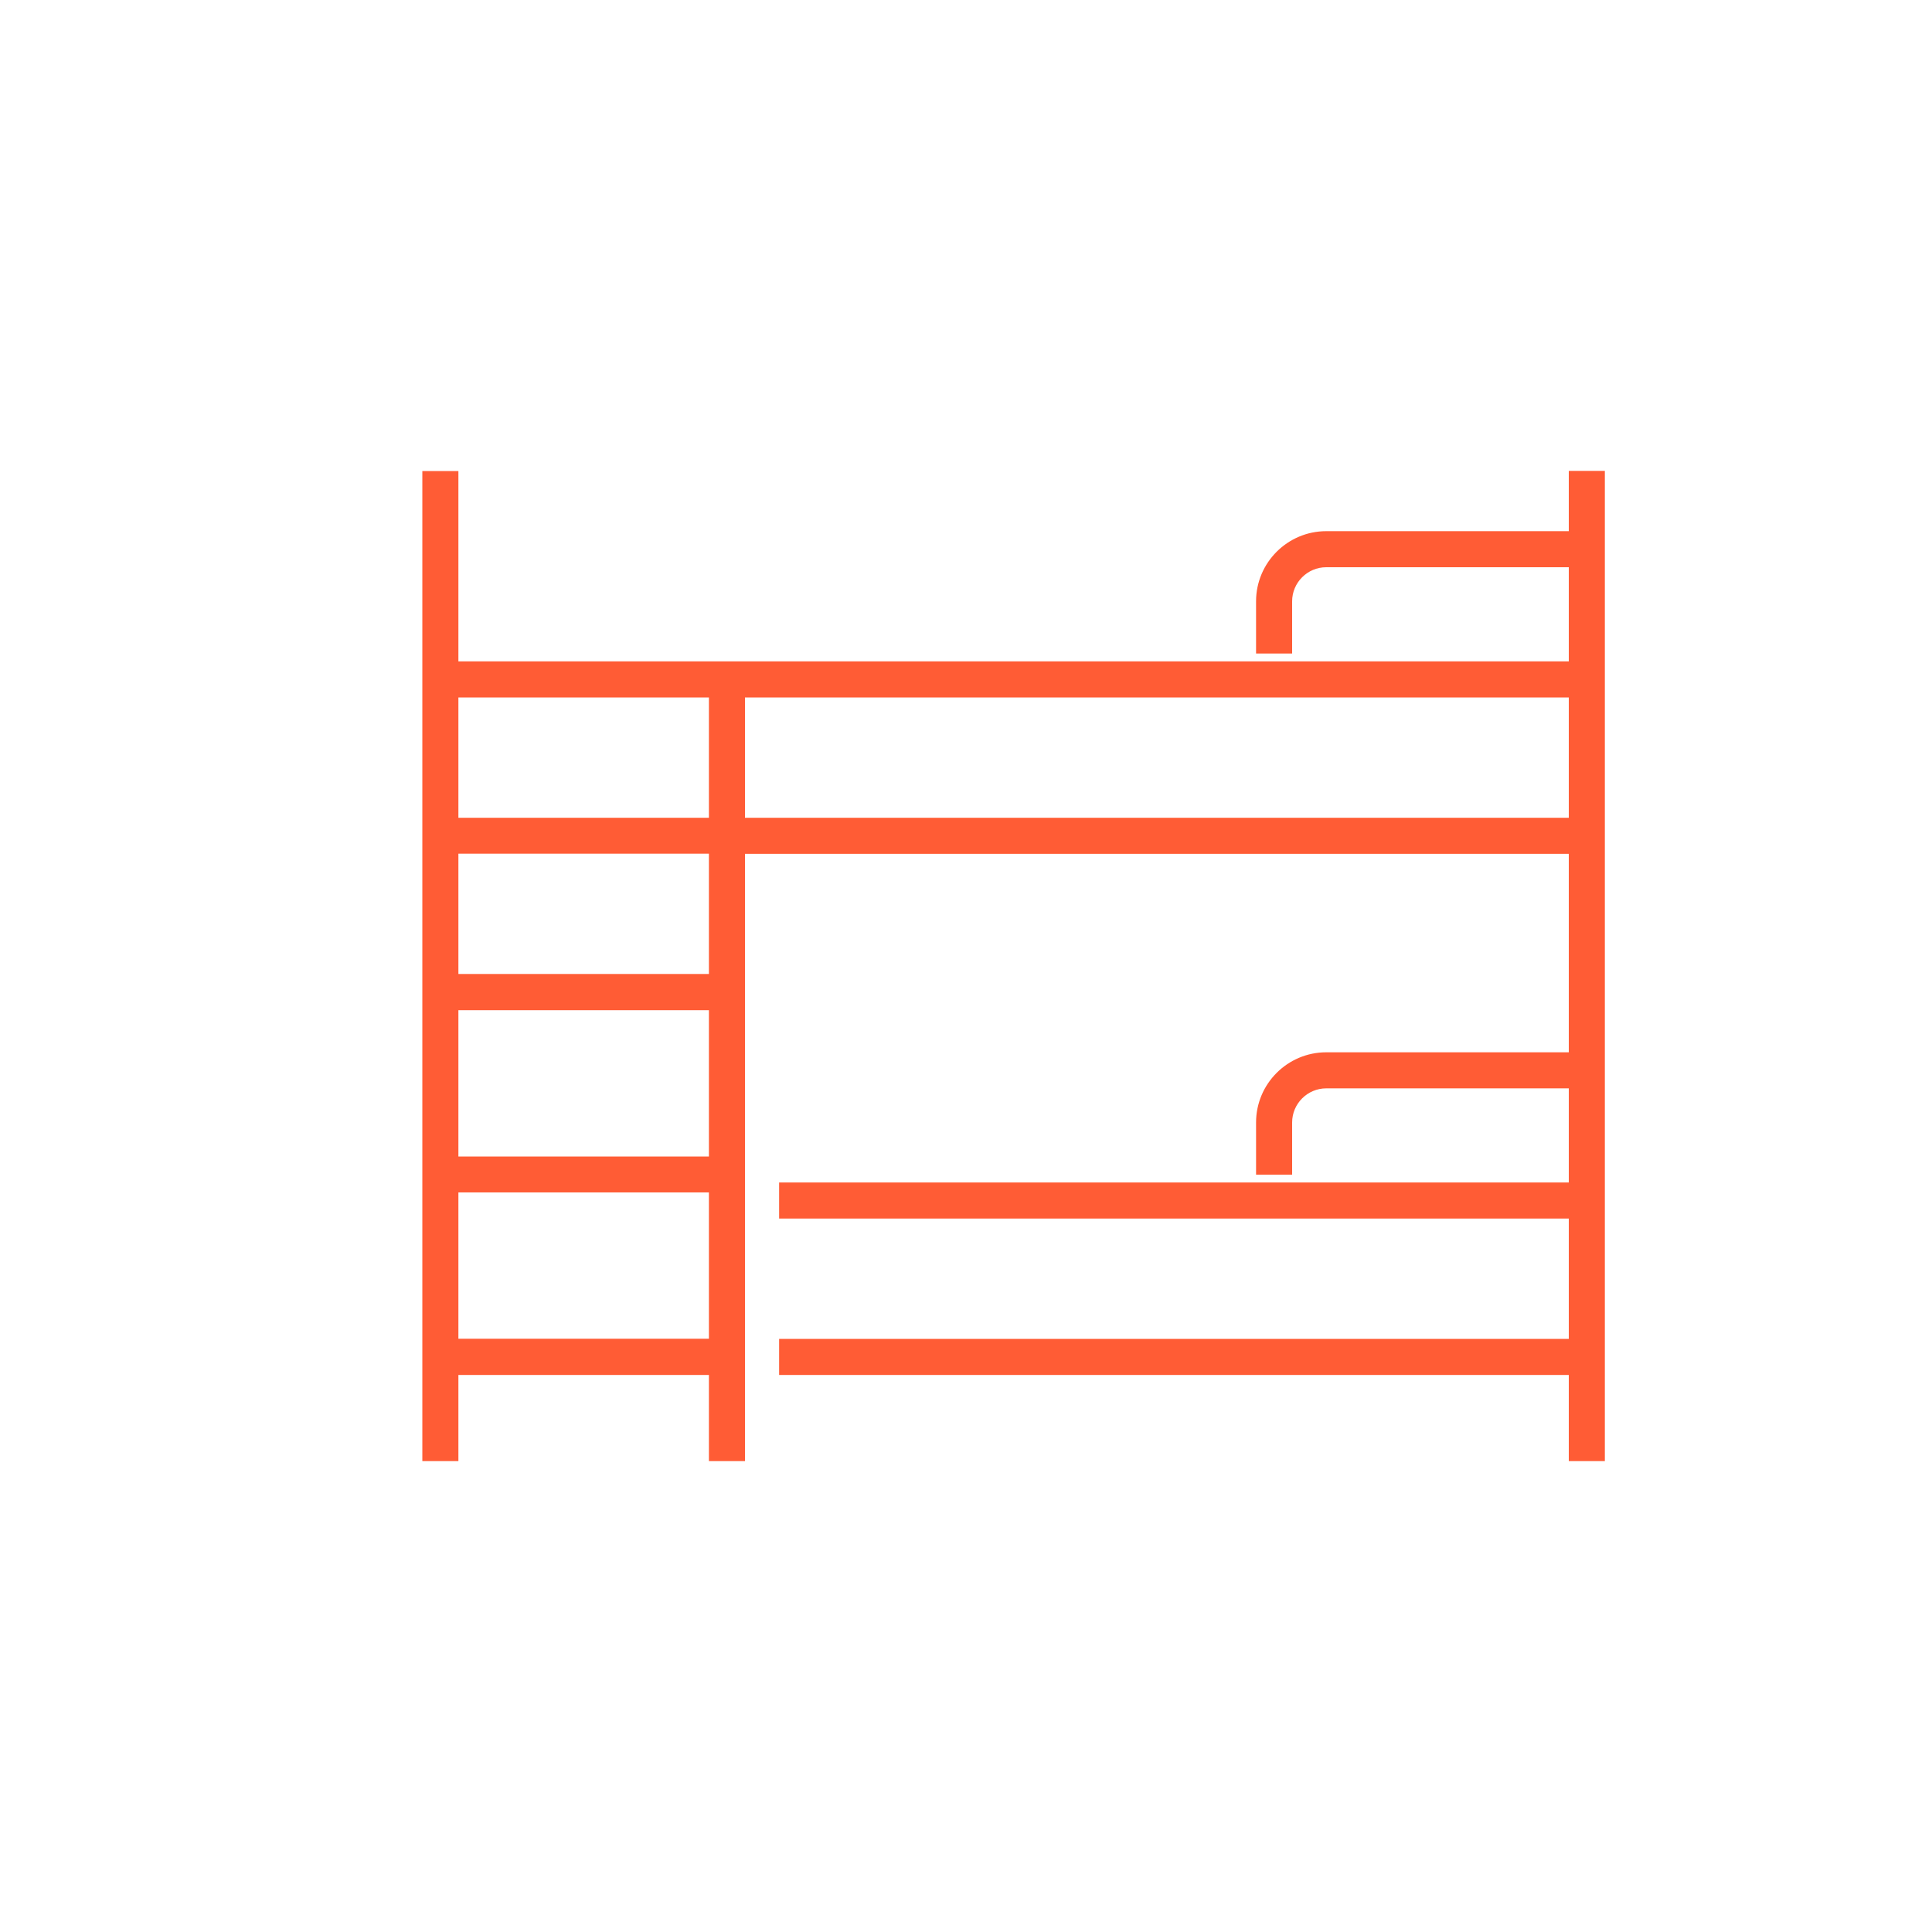
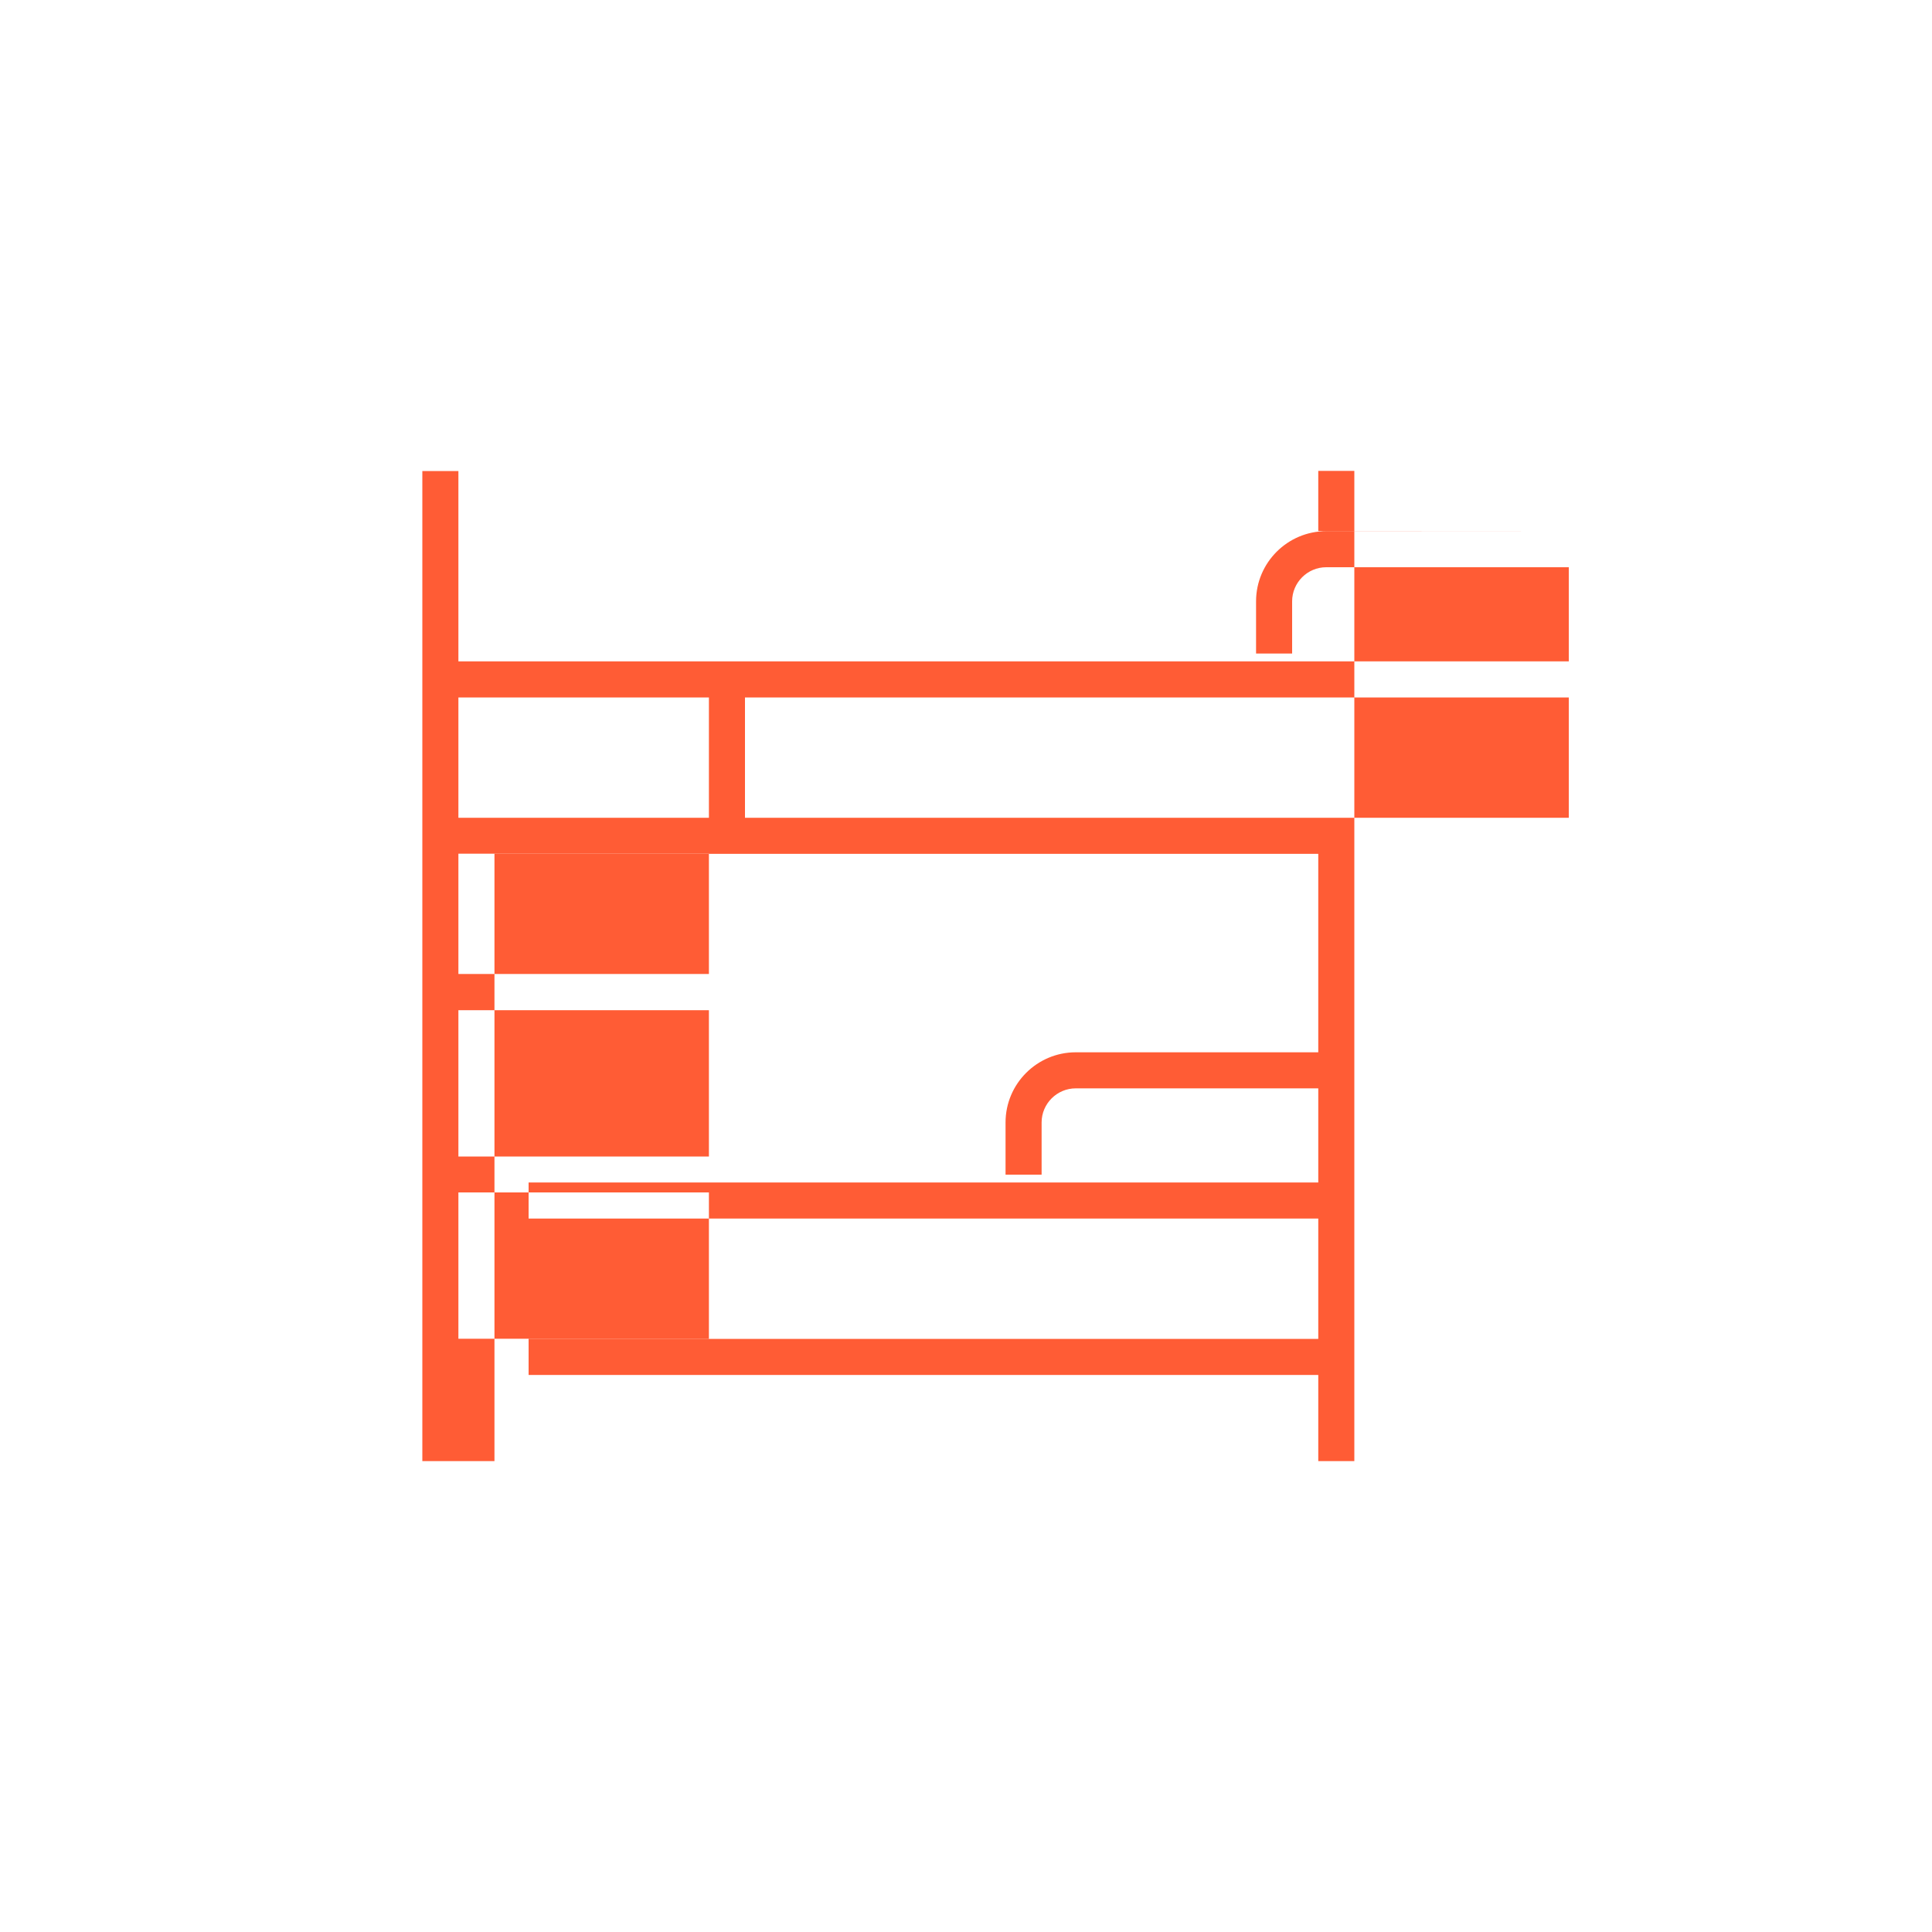
<svg xmlns="http://www.w3.org/2000/svg" id="Group_4384" data-name="Group 4384" viewBox="0 0 150 150">
  <defs>
    <style>
      .cls-1 {
        fill: #ff5c35;
        stroke-width: 0px;
      }
    </style>
  </defs>
-   <path class="cls-1" d="M121.8,41.24h-18.83c-3,0-5.45,2.44-5.45,5.45v4.05h2.8v-4.05c0-1.46,1.19-2.65,2.65-2.65h18.83v7.31H35.59v-14.78h-2.8v76.87h2.8v-6.69h19.45v6.69h2.8v-47.15h63.96v15.41h-18.83c-3,0-5.45,2.44-5.45,5.45v4.05h2.8v-4.05c0-1.46,1.19-2.65,2.65-2.65h18.83v7.31h-61.31v2.8h61.31v9.34h-61.31v2.8h61.31v6.69h2.8V36.56h-2.8v4.67ZM55.04,103.94h-19.45v-11.36h19.45v11.36ZM55.04,89.79h-19.45v-11.36h19.45v11.36ZM55.04,75.62h-19.45v-9.34h19.45v9.34ZM55.04,63.49h-19.45v-9.34h19.45v9.34ZM121.8,63.49h-63.96v-9.34h63.96v9.34Z" />
+   <path class="cls-1" d="M121.8,41.24h-18.83c-3,0-5.45,2.44-5.45,5.45v4.05h2.8v-4.05c0-1.46,1.19-2.65,2.65-2.65h18.83v7.31H35.59v-14.78h-2.8v76.87h2.8v-6.69v6.69h2.8v-47.15h63.96v15.41h-18.83c-3,0-5.45,2.44-5.45,5.45v4.05h2.8v-4.05c0-1.46,1.19-2.65,2.65-2.65h18.83v7.31h-61.31v2.8h61.31v9.34h-61.31v2.8h61.31v6.69h2.8V36.56h-2.8v4.67ZM55.04,103.94h-19.45v-11.36h19.45v11.36ZM55.04,89.79h-19.45v-11.36h19.45v11.36ZM55.04,75.62h-19.45v-9.34h19.45v9.34ZM55.04,63.49h-19.45v-9.34h19.45v9.34ZM121.8,63.49h-63.96v-9.34h63.96v9.34Z" />
</svg>